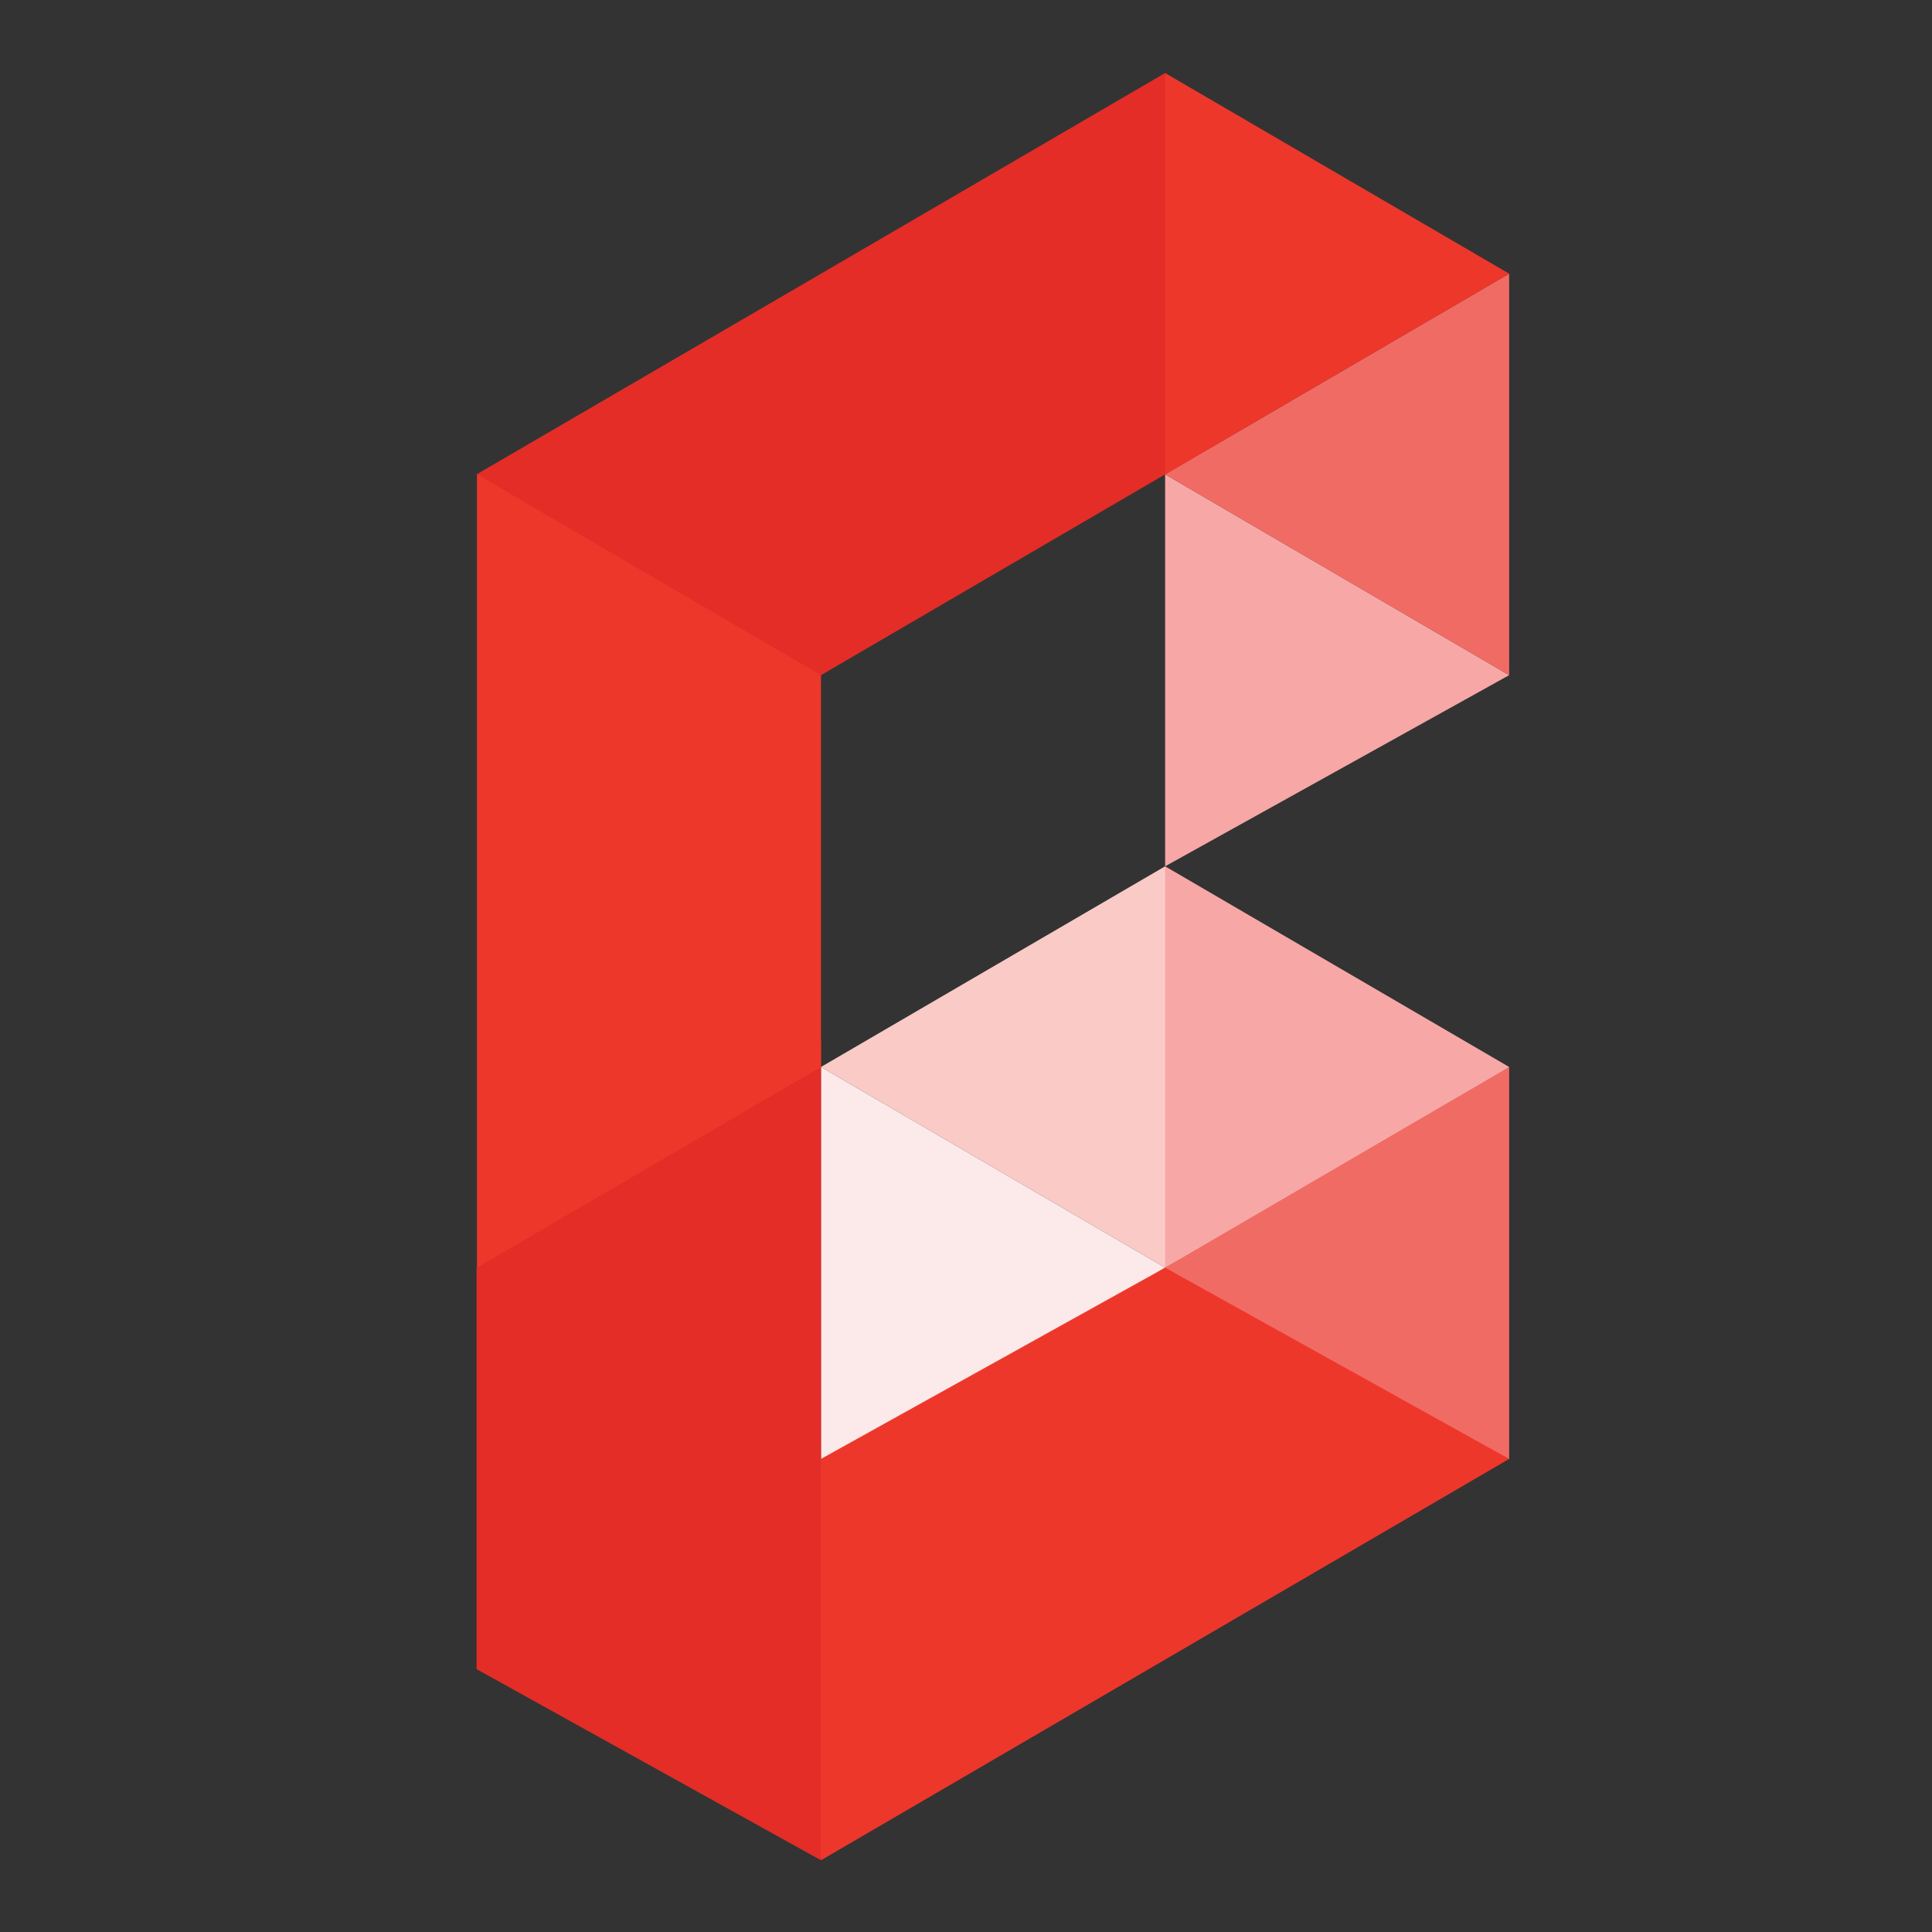
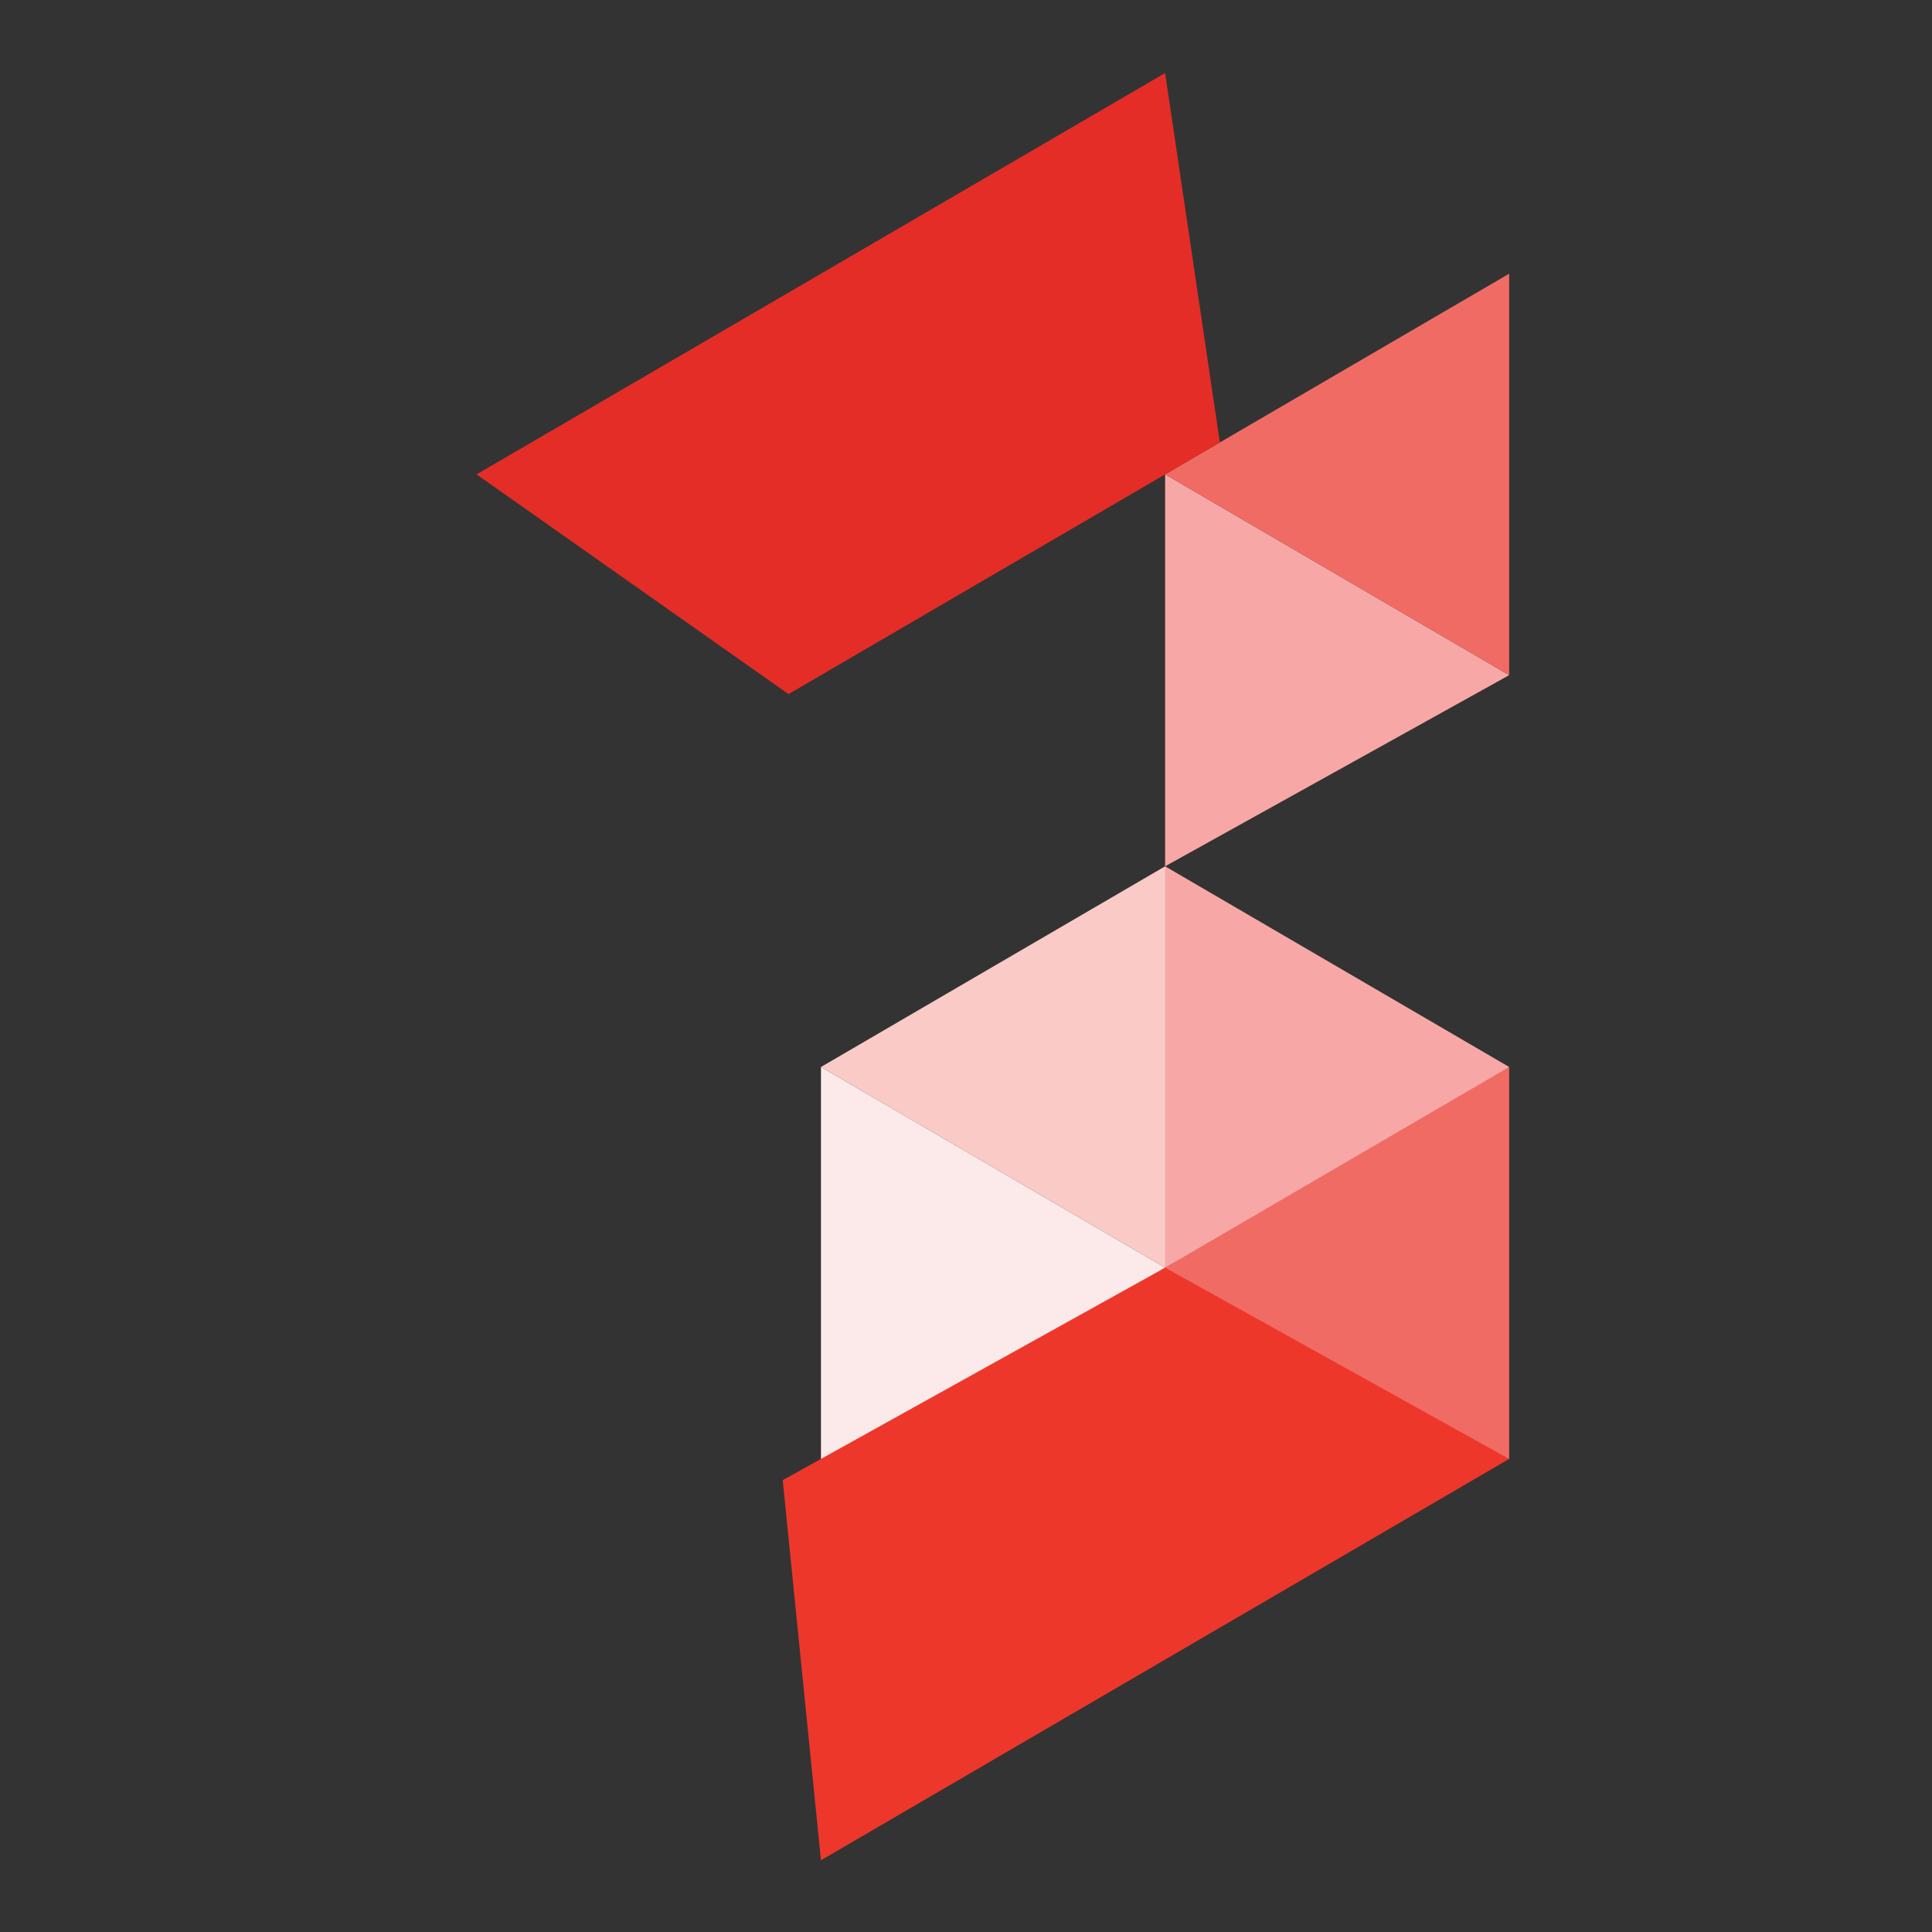
<svg xmlns="http://www.w3.org/2000/svg" id="logosandtypes_com" data-name="logosandtypes com" viewBox="0 0 150 150">
  <rect x="0" y="0" width="150" height="150" fill="#333333" stroke="none" />
  <defs>
    <style>.cls-1{fill:none;}.cls-2{fill:#f7a8a6;}.cls-3{fill:#f16b65;}.cls-4{fill:#facac7;}.cls-5{fill:#e42d27;}.cls-6{fill:#fce9e9;}.cls-7{fill:#ee372b;}</style>
  </defs>
  <path class="cls-1" d="M0,0H150V150H0Z" />
  <path class="cls-2" d="M90.46,36.83l26.71,15.59L90.46,67.26Z" />
  <path class="cls-3" d="M117.17,21.25V52.42L90.46,36.83Z" />
  <path class="cls-4" d="M63.74,82.84,90.46,98.42a50.28,50.28,0,0,0,0-31.16Z" />
  <path class="cls-5" d="M63.74,21.25,37,36.83,61.22,53.89,94.71,34.35,90.46,5.67Z" />
  <path class="cls-6" d="M63.74,82.84,90.46,98.42,63.74,115.49Z" />
-   <path class="cls-7" d="M90.46,5.67V36.83l26.71-15.58Z" />
  <path class="cls-2" d="M90.46,67.26v34.13l26.71-18.55Z" />
  <polygon class="cls-7" points="94.71 96.06 117.17 113.27 63.74 144.43 60.77 114.92 94.71 96.06" />
  <path class="cls-3" d="M117.17,82.84v30.43L90.46,98.42Z" />
-   <path class="cls-5" d="M37,98.42,63.74,80.81v63.62L37,129.59Z" />
-   <polygon class="cls-7" points="37.03 36.83 63.74 52.42 63.74 82.84 37.03 98.42 37.03 36.83" />
</svg>